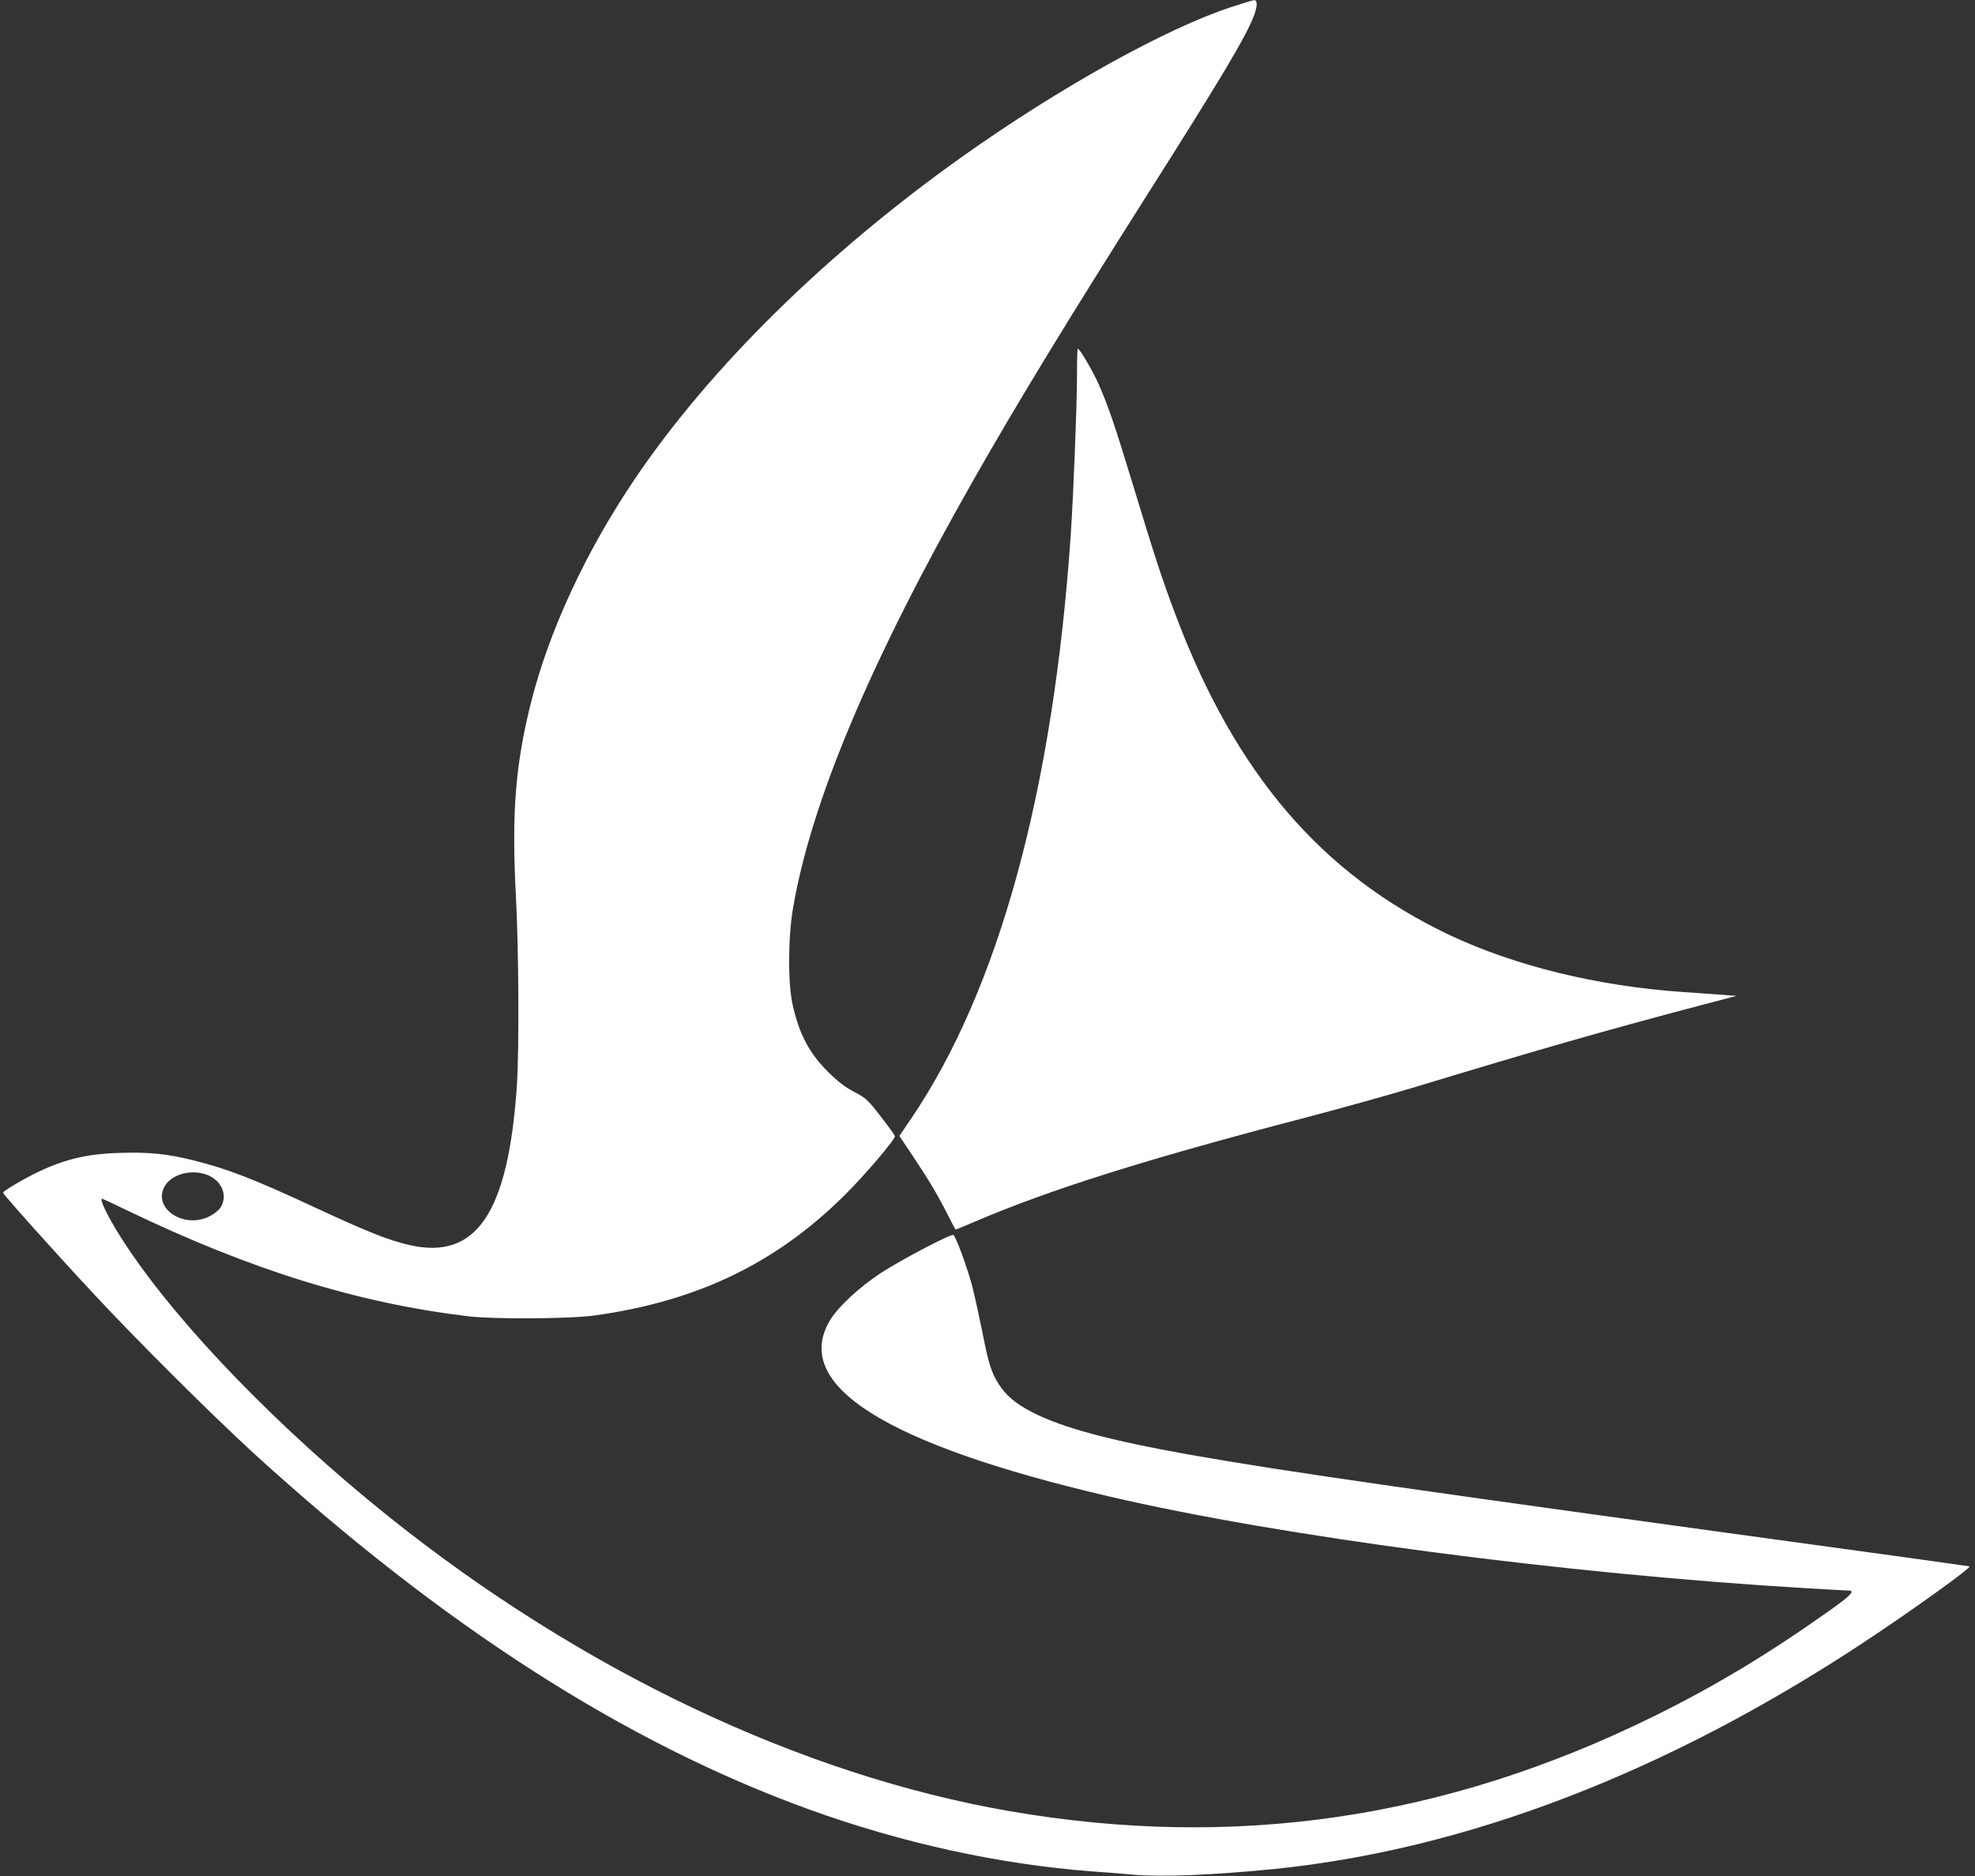
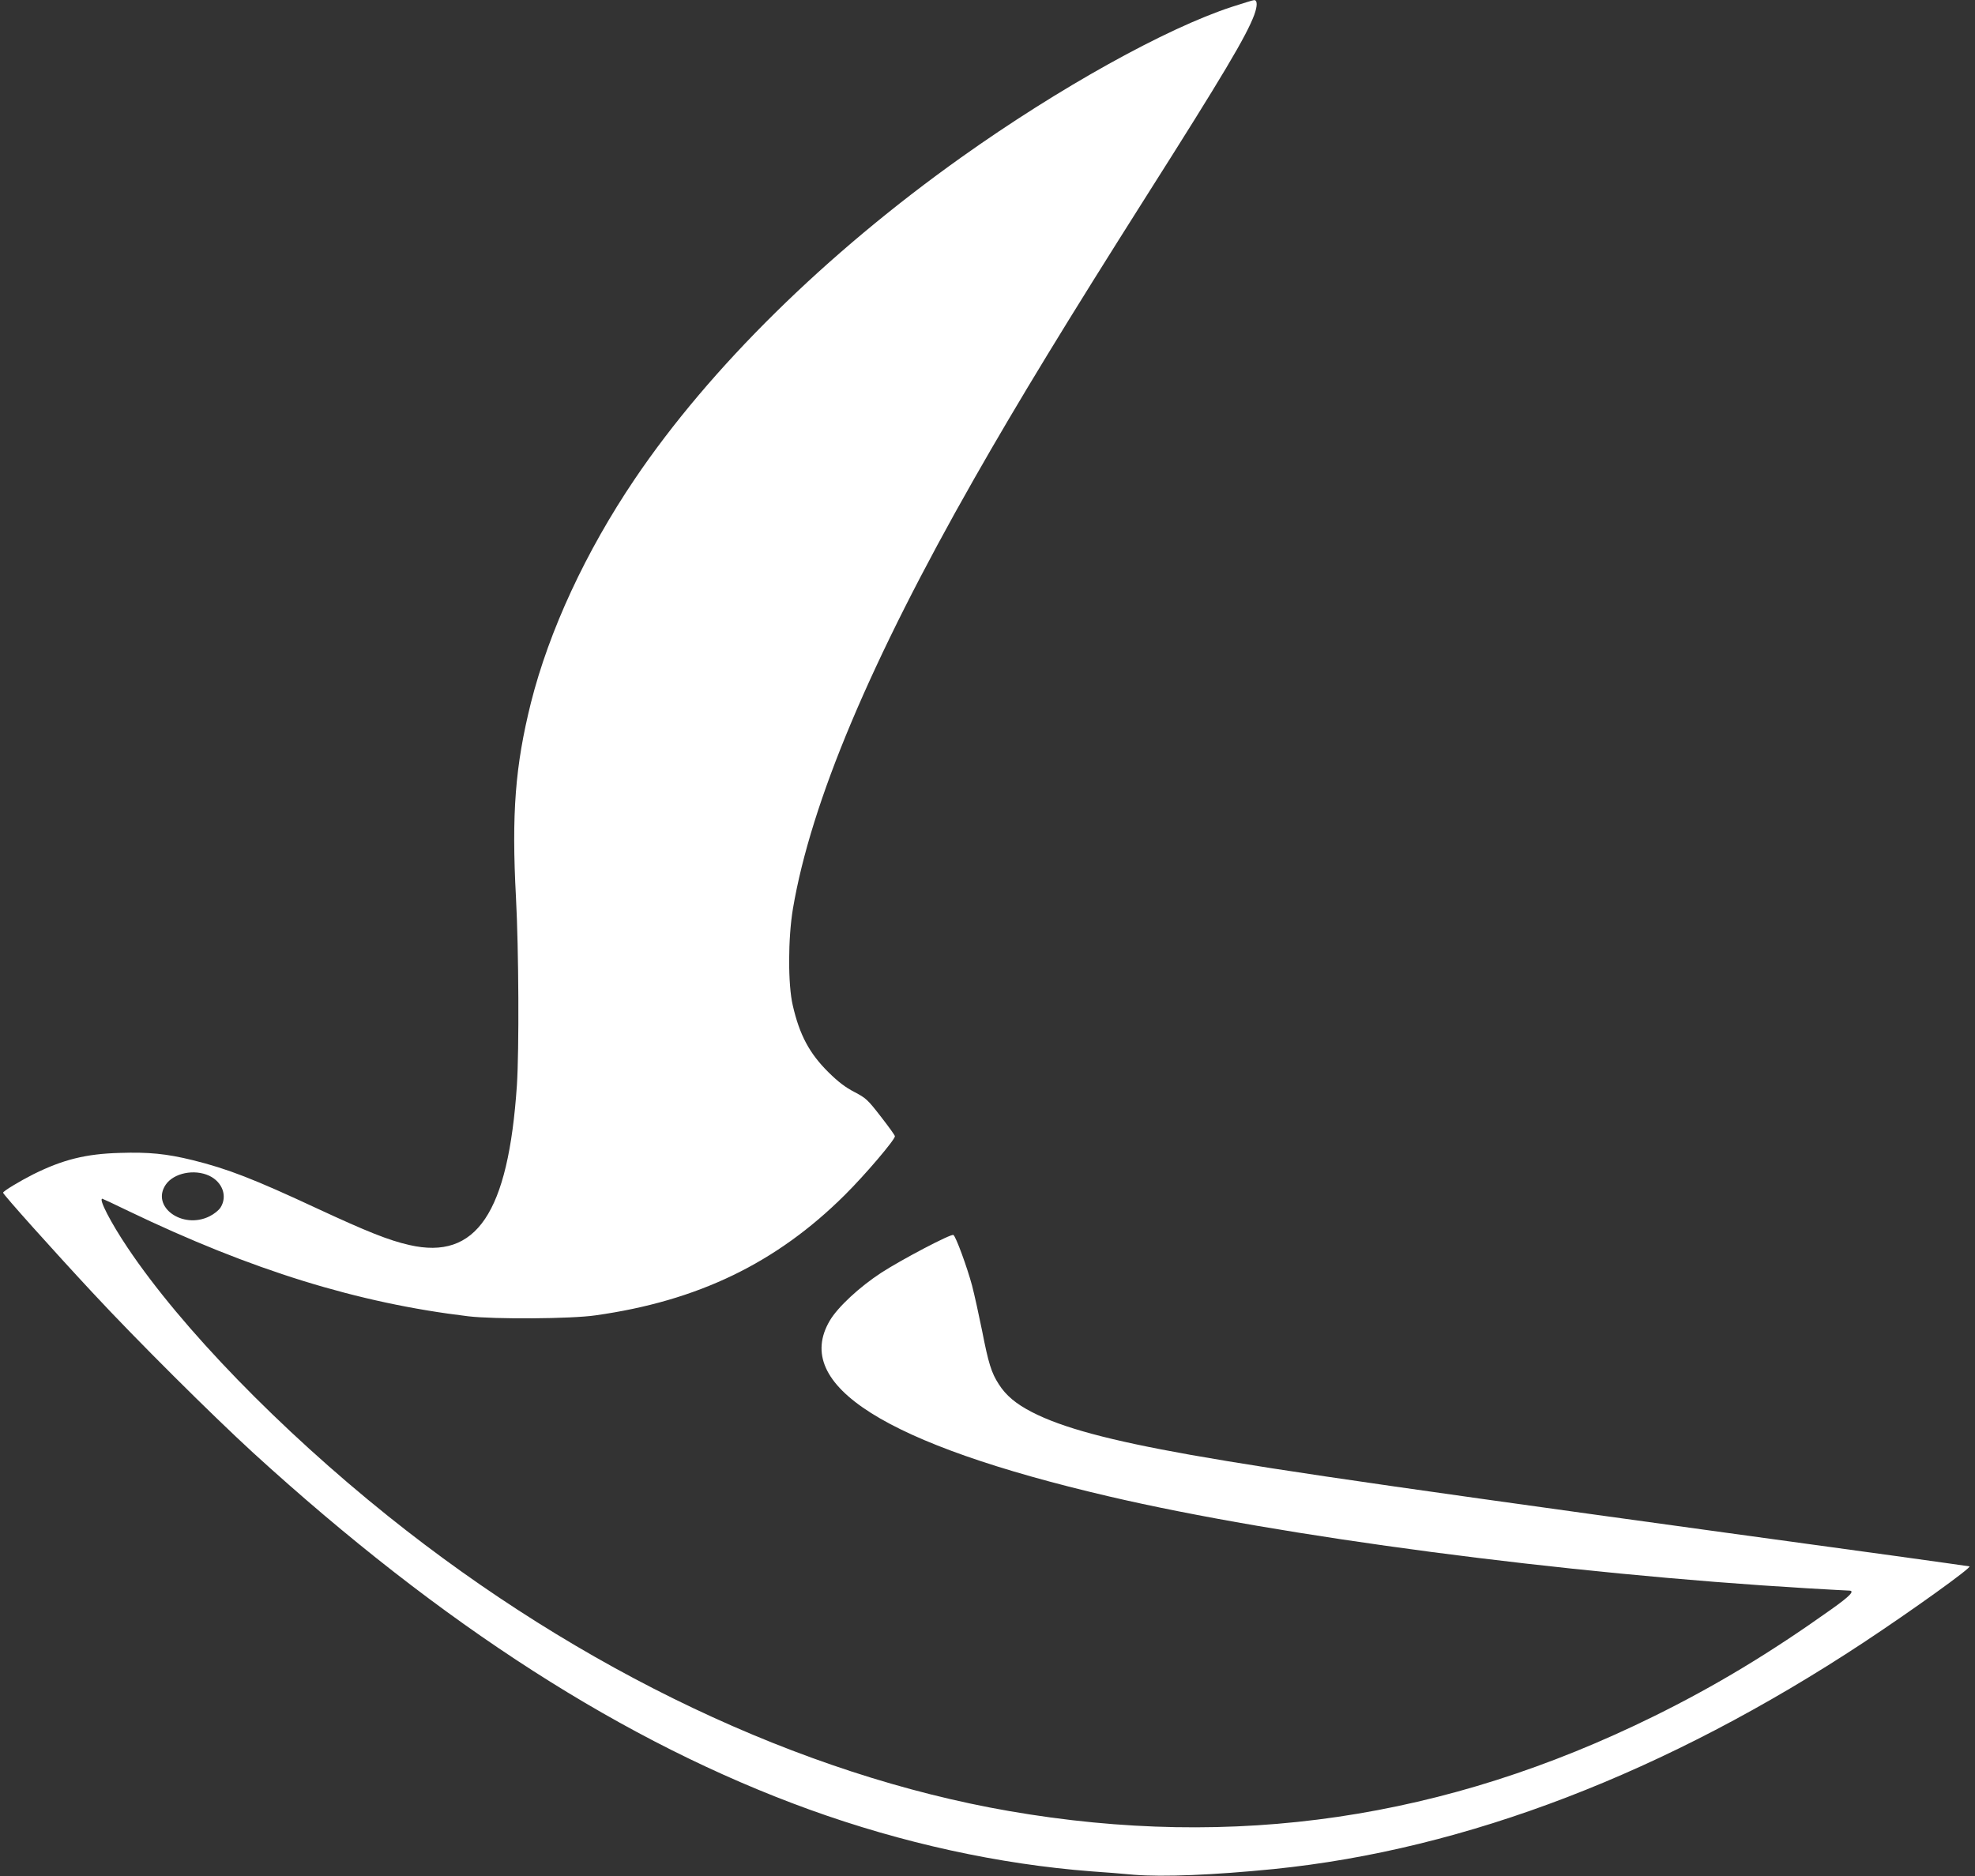
<svg xmlns="http://www.w3.org/2000/svg" version="1.0" width="1280pt" height="1216pt" viewBox="0 0 1280 1216" preserveAspectRatio="xMidYMid meet">
  <rect x="0" y="0" width="1280" height="1216" fill="#333333" stroke="none" />
  <g transform="translate(0,1216) scale(0.1,-0.1)" fill="#ffffff" stroke="none">
-     <path d="M7985 12116 c-427 -139 -1123 -526 -1755 -976 -877 -624 -1629 -1364 -2116 -2085 -317 -469 -555 -982 -673 -1450 -102 -409 -126 -720 -97 -1262 18 -340 21 -986 6 -1218 -56 -828 -262 -1135 -697 -1035 -133 30 -275 87 -596 236 -414 193 -582 258 -808 314 -171 42 -286 53 -472 47 -220 -6 -369 -43 -562 -139 -87 -44 -195 -109 -195 -119 0 -11 324 -373 581 -649 286 -308 773 -792 1039 -1036 1228 -1121 2412 -1881 3605 -2313 603 -218 1230 -355 1830 -401 77 -5 201 -15 275 -22 189 -15 513 -2 905 37 1247 126 2545 625 3825 1470 310 205 702 486 684 492 -5 1 -223 32 -484 68 -3183 436 -3940 545 -4565 655 -527 94 -831 176 -1027 277 -103 53 -169 108 -215 181 -48 74 -67 136 -108 346 -20 99 -49 231 -65 293 -32 119 -105 319 -121 328 -14 10 -337 -160 -468 -245 -142 -93 -281 -222 -333 -310 -247 -418 360 -801 1807 -1139 1116 -261 2958 -503 4526 -596 140 -8 262 -15 272 -15 41 0 9 -34 -115 -122 -399 -284 -752 -497 -1150 -693 -1351 -666 -2718 -867 -4178 -614 -1349 234 -2776 911 -4025 1912 -700 561 -1339 1219 -1687 1738 -111 165 -190 319 -165 319 2 0 78 -35 168 -79 799 -384 1486 -597 2204 -683 168 -20 667 -17 824 6 663 93 1173 339 1617 781 131 130 324 357 324 380 0 6 -41 63 -91 127 -86 111 -96 120 -172 160 -60 31 -105 66 -168 128 -123 122 -187 241 -231 433 -32 135 -31 436 1 627 117 690 502 1605 1173 2784 289 508 611 1035 1119 1837 496 782 647 1036 698 1173 21 58 21 97 -2 95 -7 0 -70 -20 -142 -43z m-6629 -7577 c86 -41 119 -132 74 -205 -12 -19 -42 -43 -72 -58 -175 -87 -381 62 -284 205 52 76 185 103 282 58z" />
-     <path d="M6980 9723 c0 -189 -23 -765 -40 -1023 -113 -1660 -466 -2953 -1037 -3794 l-74 -109 94 -141 c99 -148 157 -246 226 -383 23 -46 43 -83 45 -83 2 0 58 23 123 51 480 206 1104 403 2118 668 231 60 564 153 740 206 800 243 1245 370 1840 527 l240 63 -95 7 c-52 4 -167 12 -255 18 -553 38 -1089 170 -1512 370 -826 392 -1384 1043 -1771 2066 -84 222 -132 366 -271 824 -126 415 -164 526 -229 676 -36 83 -124 234 -137 234 -3 0 -5 -80 -5 -177z" />
+     <path d="M7985 12116 c-427 -139 -1123 -526 -1755 -976 -877 -624 -1629 -1364 -2116 -2085 -317 -469 -555 -982 -673 -1450 -102 -409 -126 -720 -97 -1262 18 -340 21 -986 6 -1218 -56 -828 -262 -1135 -697 -1035 -133 30 -275 87 -596 236 -414 193 -582 258 -808 314 -171 42 -286 53 -472 47 -220 -6 -369 -43 -562 -139 -87 -44 -195 -109 -195 -119 0 -11 324 -373 581 -649 286 -308 773 -792 1039 -1036 1228 -1121 2412 -1881 3605 -2313 603 -218 1230 -355 1830 -401 77 -5 201 -15 275 -22 189 -15 513 -2 905 37 1247 126 2545 625 3825 1470 310 205 702 486 684 492 -5 1 -223 32 -484 68 -3183 436 -3940 545 -4565 655 -527 94 -831 176 -1027 277 -103 53 -169 108 -215 181 -48 74 -67 136 -108 346 -20 99 -49 231 -65 293 -32 119 -105 319 -121 328 -14 10 -337 -160 -468 -245 -142 -93 -281 -222 -333 -310 -247 -418 360 -801 1807 -1139 1116 -261 2958 -503 4526 -596 140 -8 262 -15 272 -15 41 0 9 -34 -115 -122 -399 -284 -752 -497 -1150 -693 -1351 -666 -2718 -867 -4178 -614 -1349 234 -2776 911 -4025 1912 -700 561 -1339 1219 -1687 1738 -111 165 -190 319 -165 319 2 0 78 -35 168 -79 799 -384 1486 -597 2204 -683 168 -20 667 -17 824 6 663 93 1173 339 1617 781 131 130 324 357 324 380 0 6 -41 63 -91 127 -86 111 -96 120 -172 160 -60 31 -105 66 -168 128 -123 122 -187 241 -231 433 -32 135 -31 436 1 627 117 690 502 1605 1173 2784 289 508 611 1035 1119 1837 496 782 647 1036 698 1173 21 58 21 97 -2 95 -7 0 -70 -20 -142 -43z m-6629 -7577 c86 -41 119 -132 74 -205 -12 -19 -42 -43 -72 -58 -175 -87 -381 62 -284 205 52 76 185 103 282 58" />
  </g>
</svg>